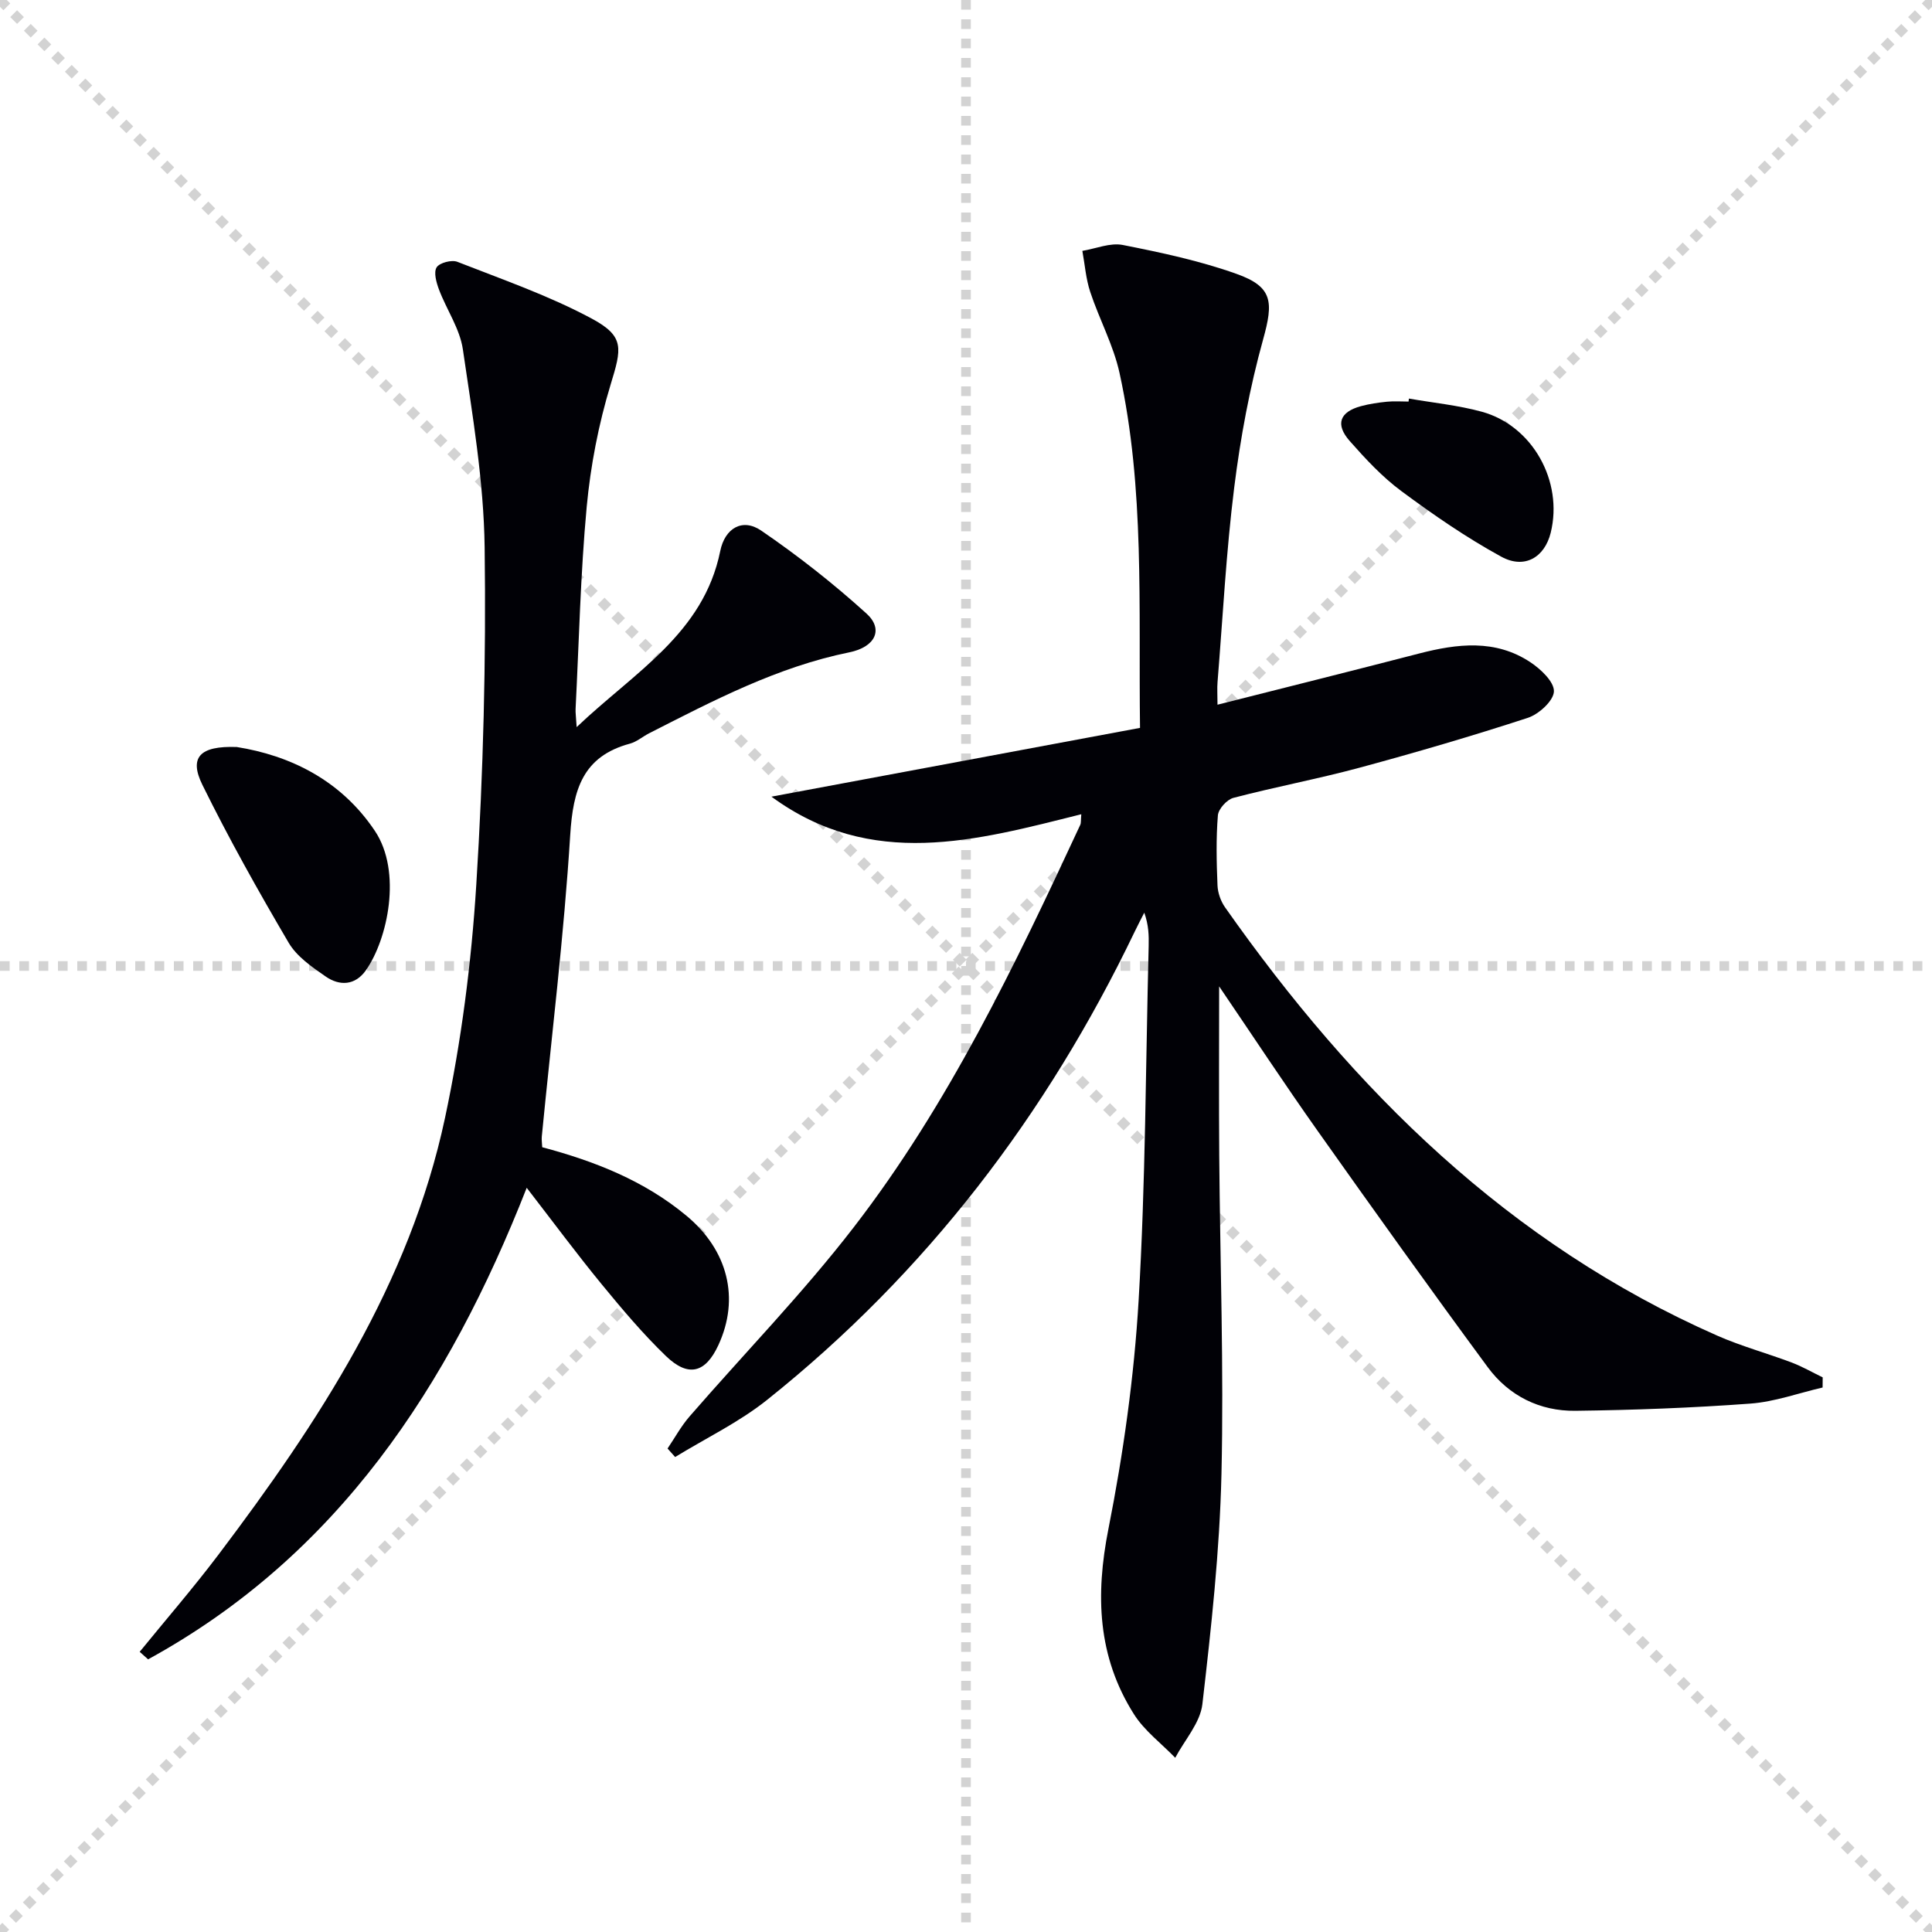
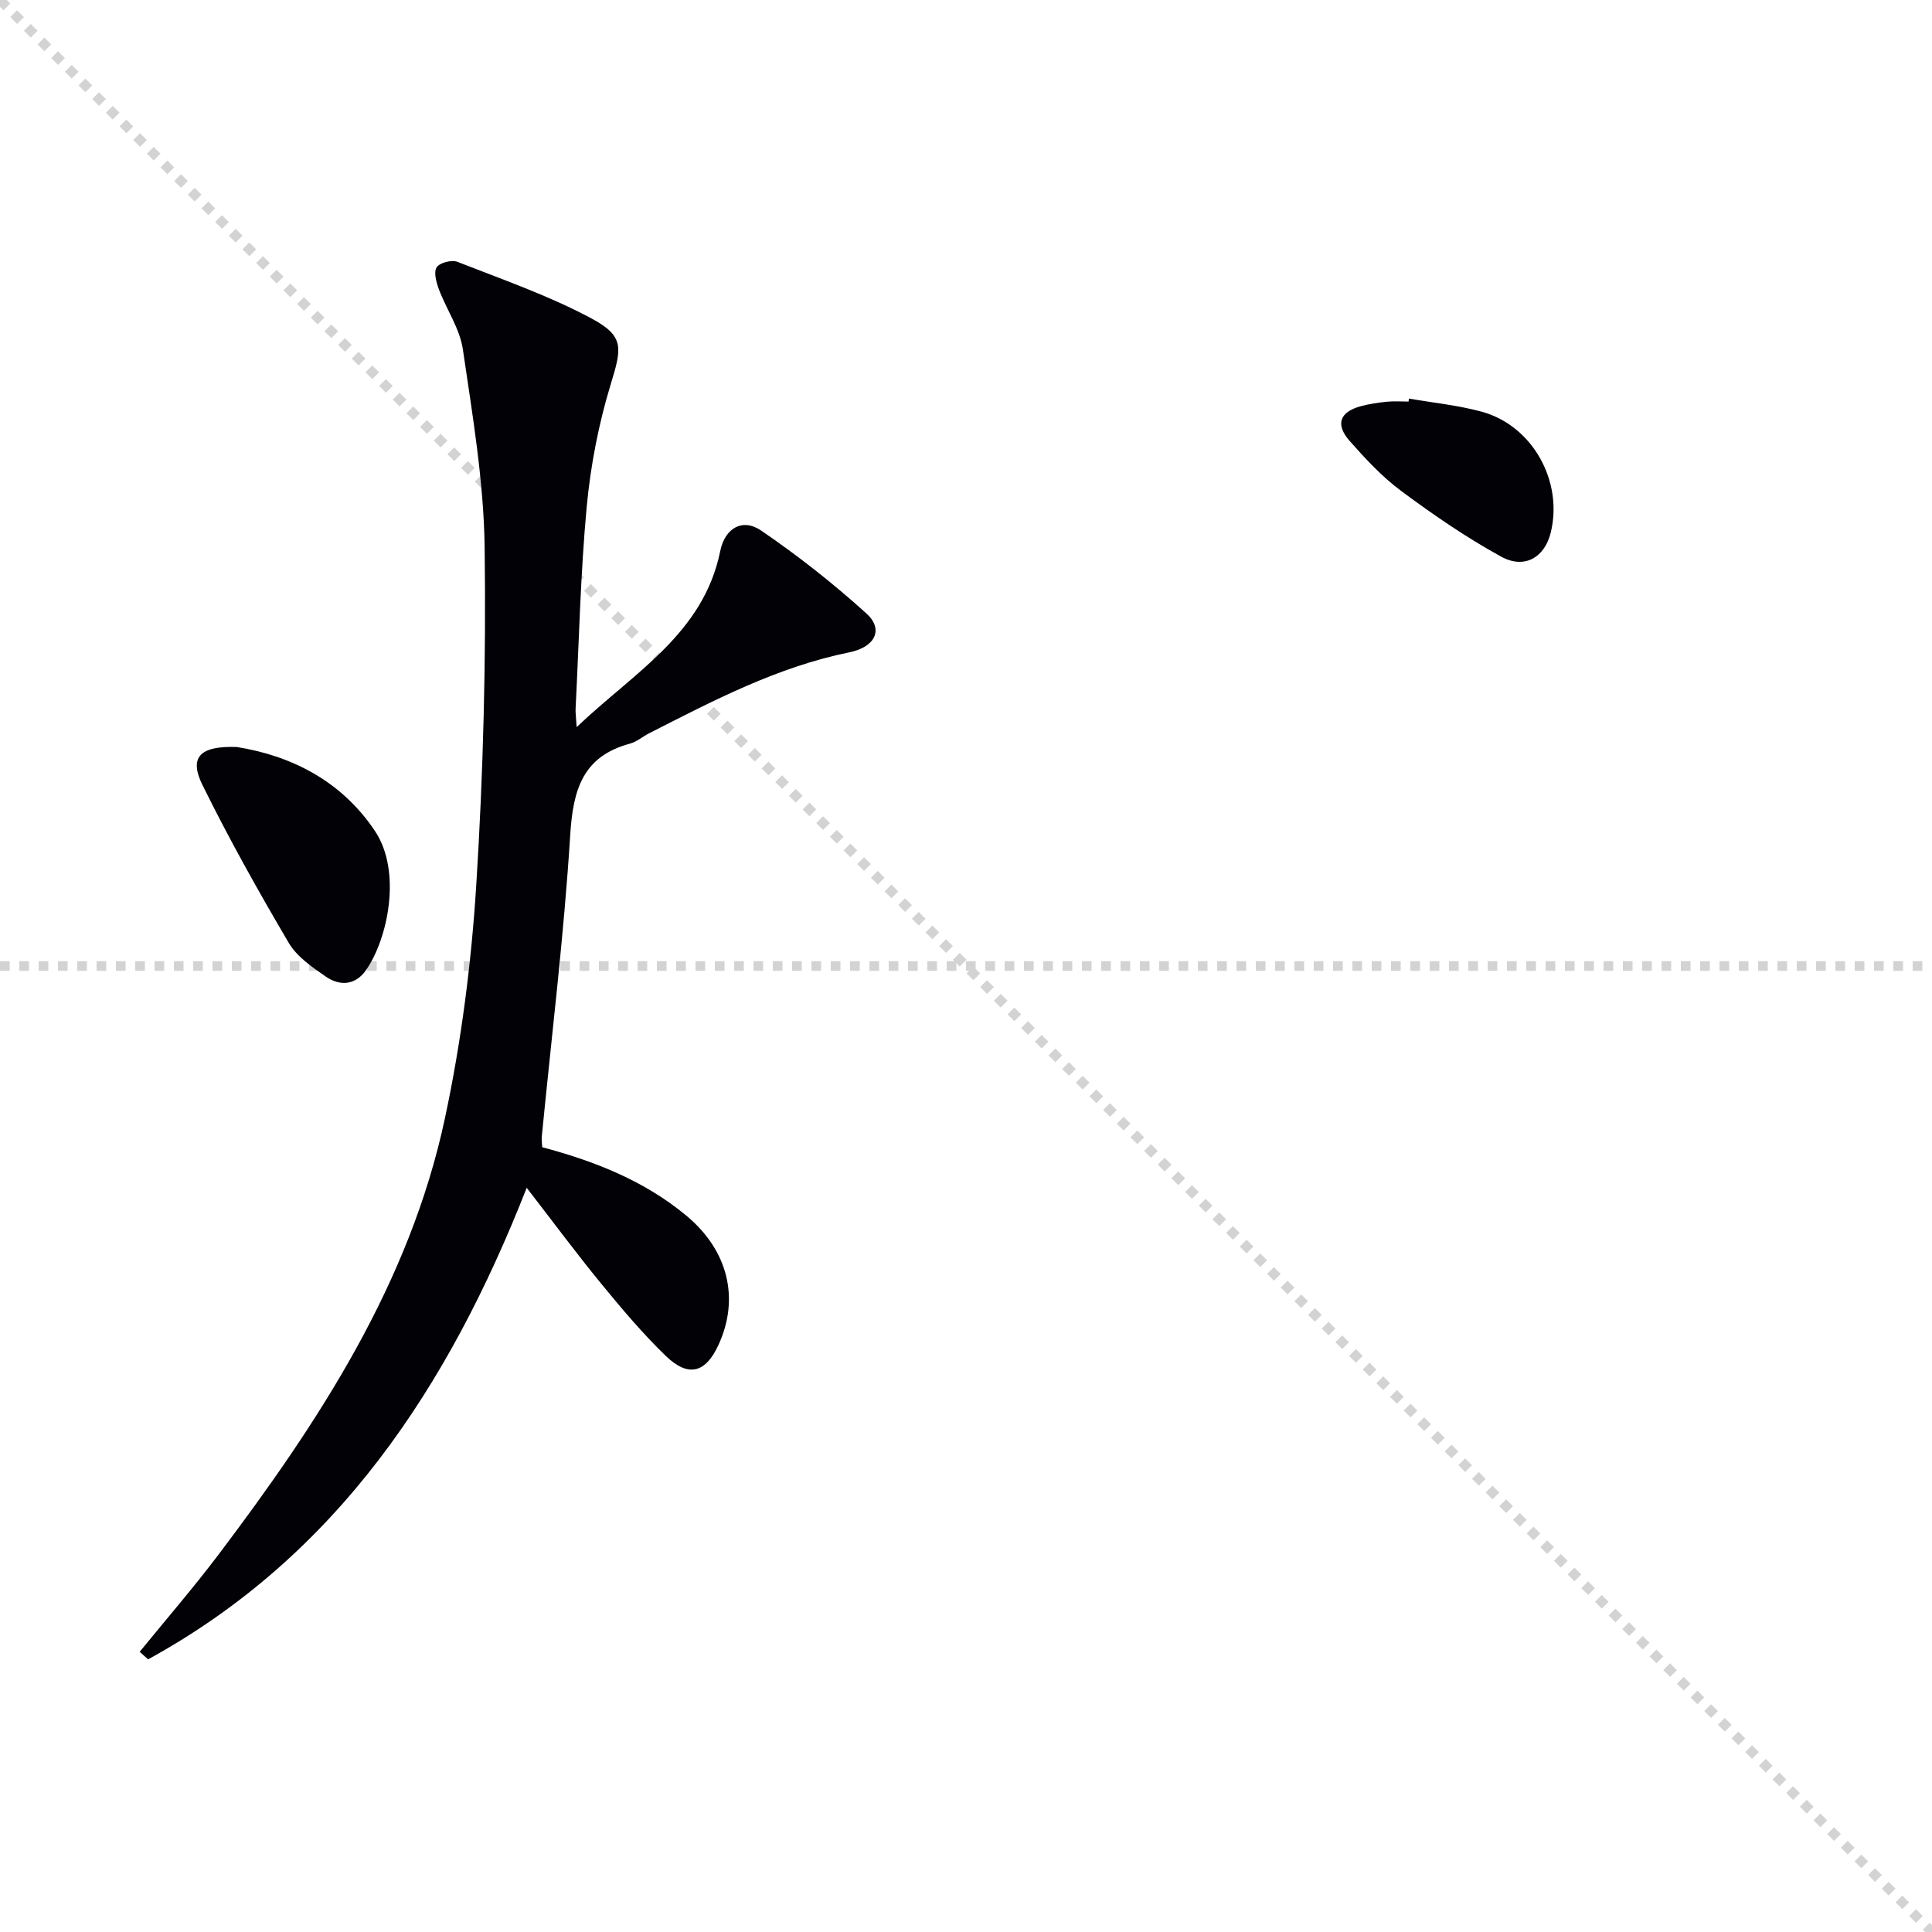
<svg xmlns="http://www.w3.org/2000/svg" enable-background="new 0 0 400 400" viewBox="0 0 400 400">
  <g stroke="lightgray" stroke-dasharray="1,1" stroke-width="1" transform="scale(2, 2)">
    <line x1="0" y1="0" x2="200" y2="200" />
-     <line x1="200" y1="0" x2="0" y2="200" />
-     <line x1="100" y1="0" x2="100" y2="200" />
    <line x1="0" y1="100" x2="200" y2="100" />
  </g>
  <g fill="#010106">
-     <path d="m138.21 299.9c1.5-2.21 2.79-4.6 4.53-6.61 11.34-13.07 23.47-25.52 34.02-39.2 19.63-25.43 33.42-54.33 46.9-83.32.18-.39.1-.91.21-2.19-21.76 5.45-43.43 11.56-64.15-3.64 25.39-4.74 50.77-9.47 76.31-14.24-.33-25.19 1-49.54-4.24-73.47-1.26-5.76-4.2-11.14-6.07-16.79-.9-2.71-1.11-5.66-1.63-8.5 2.8-.46 5.77-1.74 8.38-1.22 7.94 1.57 15.93 3.27 23.53 5.98 7.57 2.69 7.66 5.84 5.52 13.55-2.78 10.02-4.7 20.36-5.99 30.69-1.67 13.35-2.36 26.83-3.45 40.25-.11 1.31-.01 2.63-.01 4.71 14.19-3.59 27.97-7.03 41.71-10.59 7.93-2.05 15.81-3.01 23.06 1.79 2.16 1.43 4.95 4.06 4.88 6.05-.06 1.93-3.11 4.72-5.4 5.47-11.51 3.76-23.14 7.16-34.83 10.32-8.64 2.33-17.47 3.98-26.13 6.25-1.34.35-3.11 2.3-3.21 3.63-.39 4.8-.28 9.66-.08 14.48.06 1.55.67 3.29 1.57 4.56 26.66 37.93 58.76 69.65 101.87 88.66 5 2.2 10.33 3.65 15.45 5.58 2.21.84 4.28 2.04 6.41 3.07-.01.7-.02 1.4-.02 2.1-4.98 1.15-9.92 2.96-14.96 3.33-12.05.89-24.15 1.34-36.24 1.49-7.37.09-13.77-3.11-18.13-9.03-11.93-16.19-23.63-32.55-35.25-48.97-6.79-9.59-13.25-19.41-20.36-29.87 0 12.33-.07 23.71.02 35.09.17 21.98.97 43.96.46 65.92-.37 15.89-2.12 31.79-3.95 47.6-.45 3.87-3.67 7.41-5.62 11.1-2.89-2.99-6.39-5.6-8.56-9.04-7.53-11.9-7.99-24.64-5.27-38.36 3.08-15.58 5.32-31.46 6.25-47.31 1.44-24.4 1.46-48.89 2.08-73.35.05-2.16.01-4.32-.91-6.91-.66 1.3-1.35 2.6-1.98 3.92-18.21 37.94-43.15 70.64-76.11 96.95-5.8 4.63-12.66 7.92-19.04 11.83-.53-.59-1.05-1.17-1.57-1.76z" />
    <path d="m28.92 341.99c5.44-6.68 11.08-13.2 16.27-20.06 20.77-27.49 39.62-56.15 46.94-90.46 3.38-15.85 5.47-32.13 6.48-48.31 1.46-23.23 2.04-46.56 1.73-69.83-.18-13.69-2.52-27.4-4.51-41.01-.63-4.28-3.38-8.22-4.95-12.39-.54-1.45-1.13-3.54-.48-4.58.6-.95 3.12-1.61 4.3-1.14 9.38 3.68 18.99 7.01 27.83 11.76 6.86 3.69 6.17 6.18 3.89 13.66-2.49 8.19-4.15 16.77-4.95 25.3-1.29 13.9-1.59 27.89-2.3 41.84-.04.78.09 1.58.22 3.77 12-11.42 26.25-19.35 29.73-36.46.96-4.74 4.61-6.88 8.49-4.22 7.62 5.21 14.95 10.97 21.79 17.17 3.56 3.23 1.88 6.92-3.57 8.03-14.89 3.03-28.13 9.98-41.46 16.77-1.33.68-2.54 1.75-3.94 2.13-9.81 2.64-11.78 9.56-12.37 18.88-1.3 20.87-3.86 41.66-5.89 62.49-.06.64.05 1.29.09 2.19 10.86 2.89 21.13 6.92 29.88 14.2 8.55 7.12 11.09 17.08 6.58 26.8-2.66 5.73-6.2 6.71-10.85 2.23-4.77-4.6-9.08-9.72-13.3-14.86-5.16-6.29-10.01-12.84-15.52-19.97-16.15 41.13-39.12 76.12-78.39 97.63-.57-.53-1.15-1.05-1.74-1.56z" />
    <path d="m49.02 154.66c10.87 1.73 21.47 6.73 28.59 17.36 5.68 8.47 2.64 22.47-1.85 28.86-2.23 3.17-5.44 3.3-8.34 1.29-2.84-1.96-5.98-4.13-7.66-6.99-6.29-10.7-12.38-21.56-17.86-32.69-2.78-5.66-.58-8.11 7.12-7.83z" />
-     <path d="m291.7 82.52c5.04.88 10.19 1.38 15.11 2.73 10.5 2.89 16.87 14.41 14.25 25.04-1.26 5.09-5.4 7.62-10.25 4.96-7.22-3.95-14.06-8.67-20.68-13.58-3.96-2.93-7.41-6.65-10.69-10.37-3.04-3.45-2.07-6.02 2.33-7.21 1.75-.47 3.58-.74 5.39-.92 1.48-.15 2.98-.03 4.47-.03.02-.21.05-.42.07-.62z" />
+     <path d="m291.7 82.52c5.04.88 10.19 1.38 15.11 2.73 10.5 2.89 16.87 14.41 14.25 25.04-1.26 5.09-5.4 7.62-10.25 4.96-7.22-3.95-14.06-8.67-20.68-13.58-3.96-2.93-7.41-6.65-10.69-10.37-3.04-3.45-2.07-6.02 2.33-7.21 1.75-.47 3.58-.74 5.39-.92 1.48-.15 2.98-.03 4.47-.03.02-.21.05-.42.07-.62" />
  </g>
</svg>